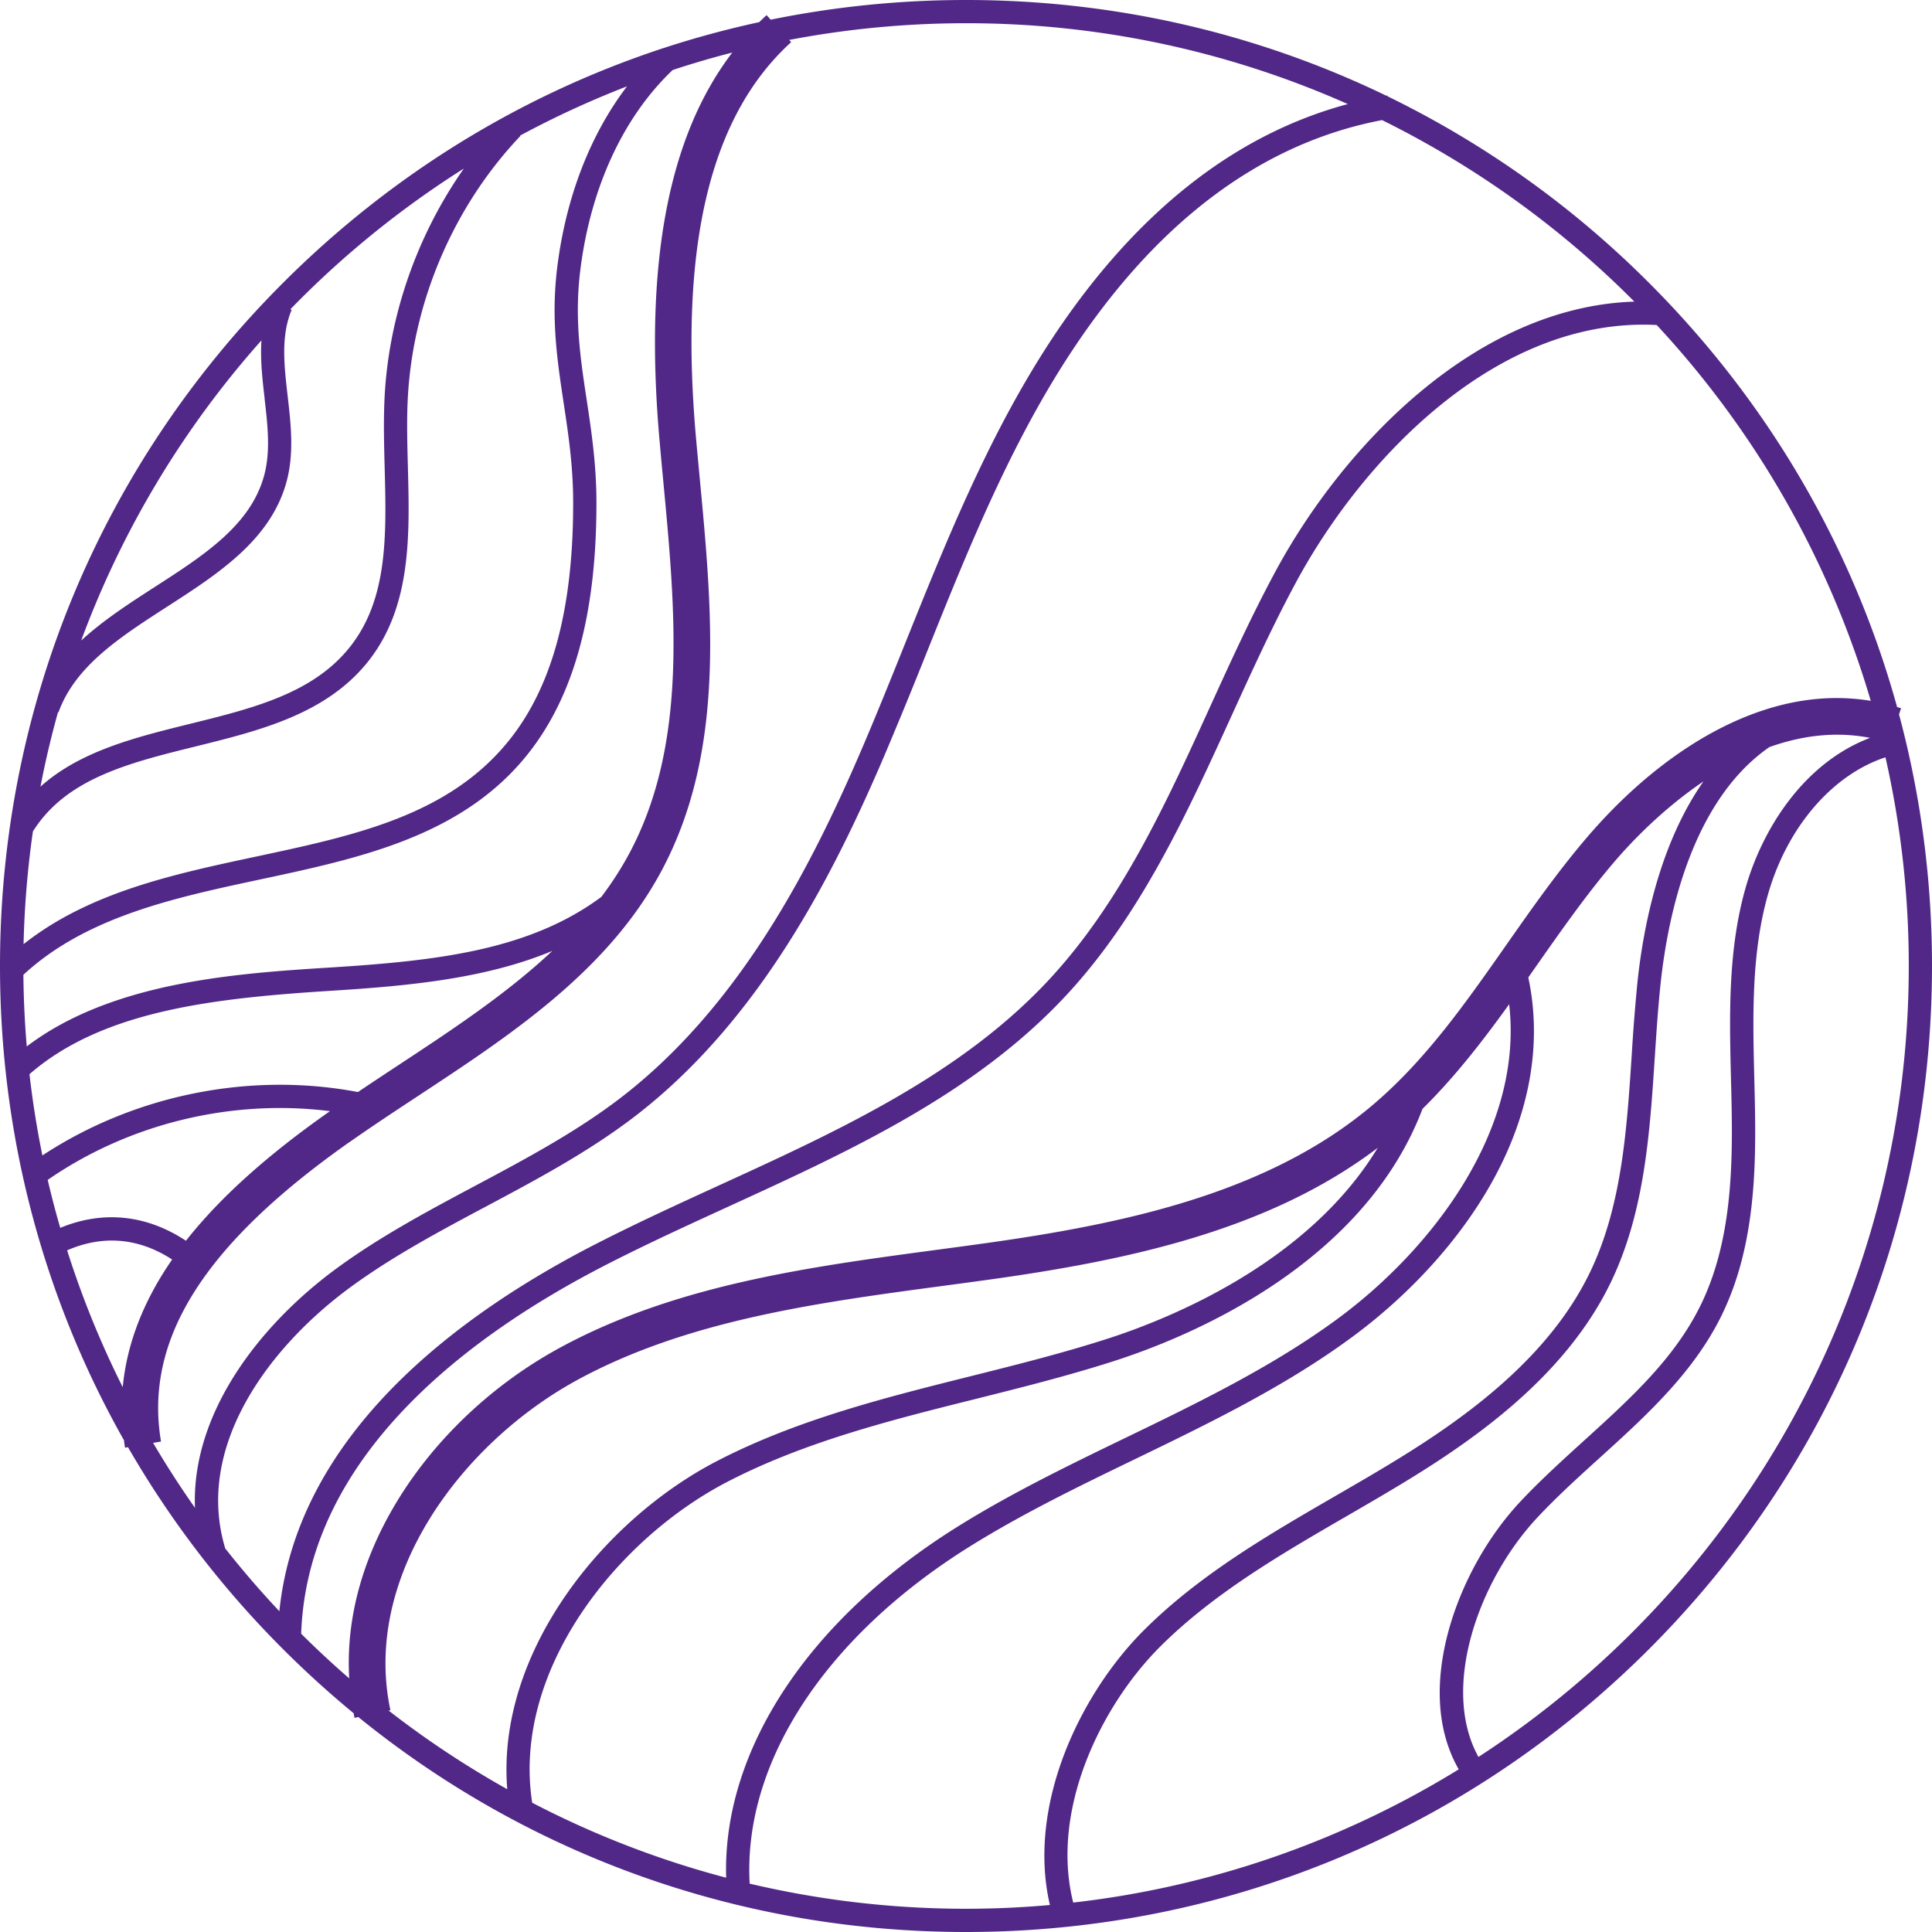
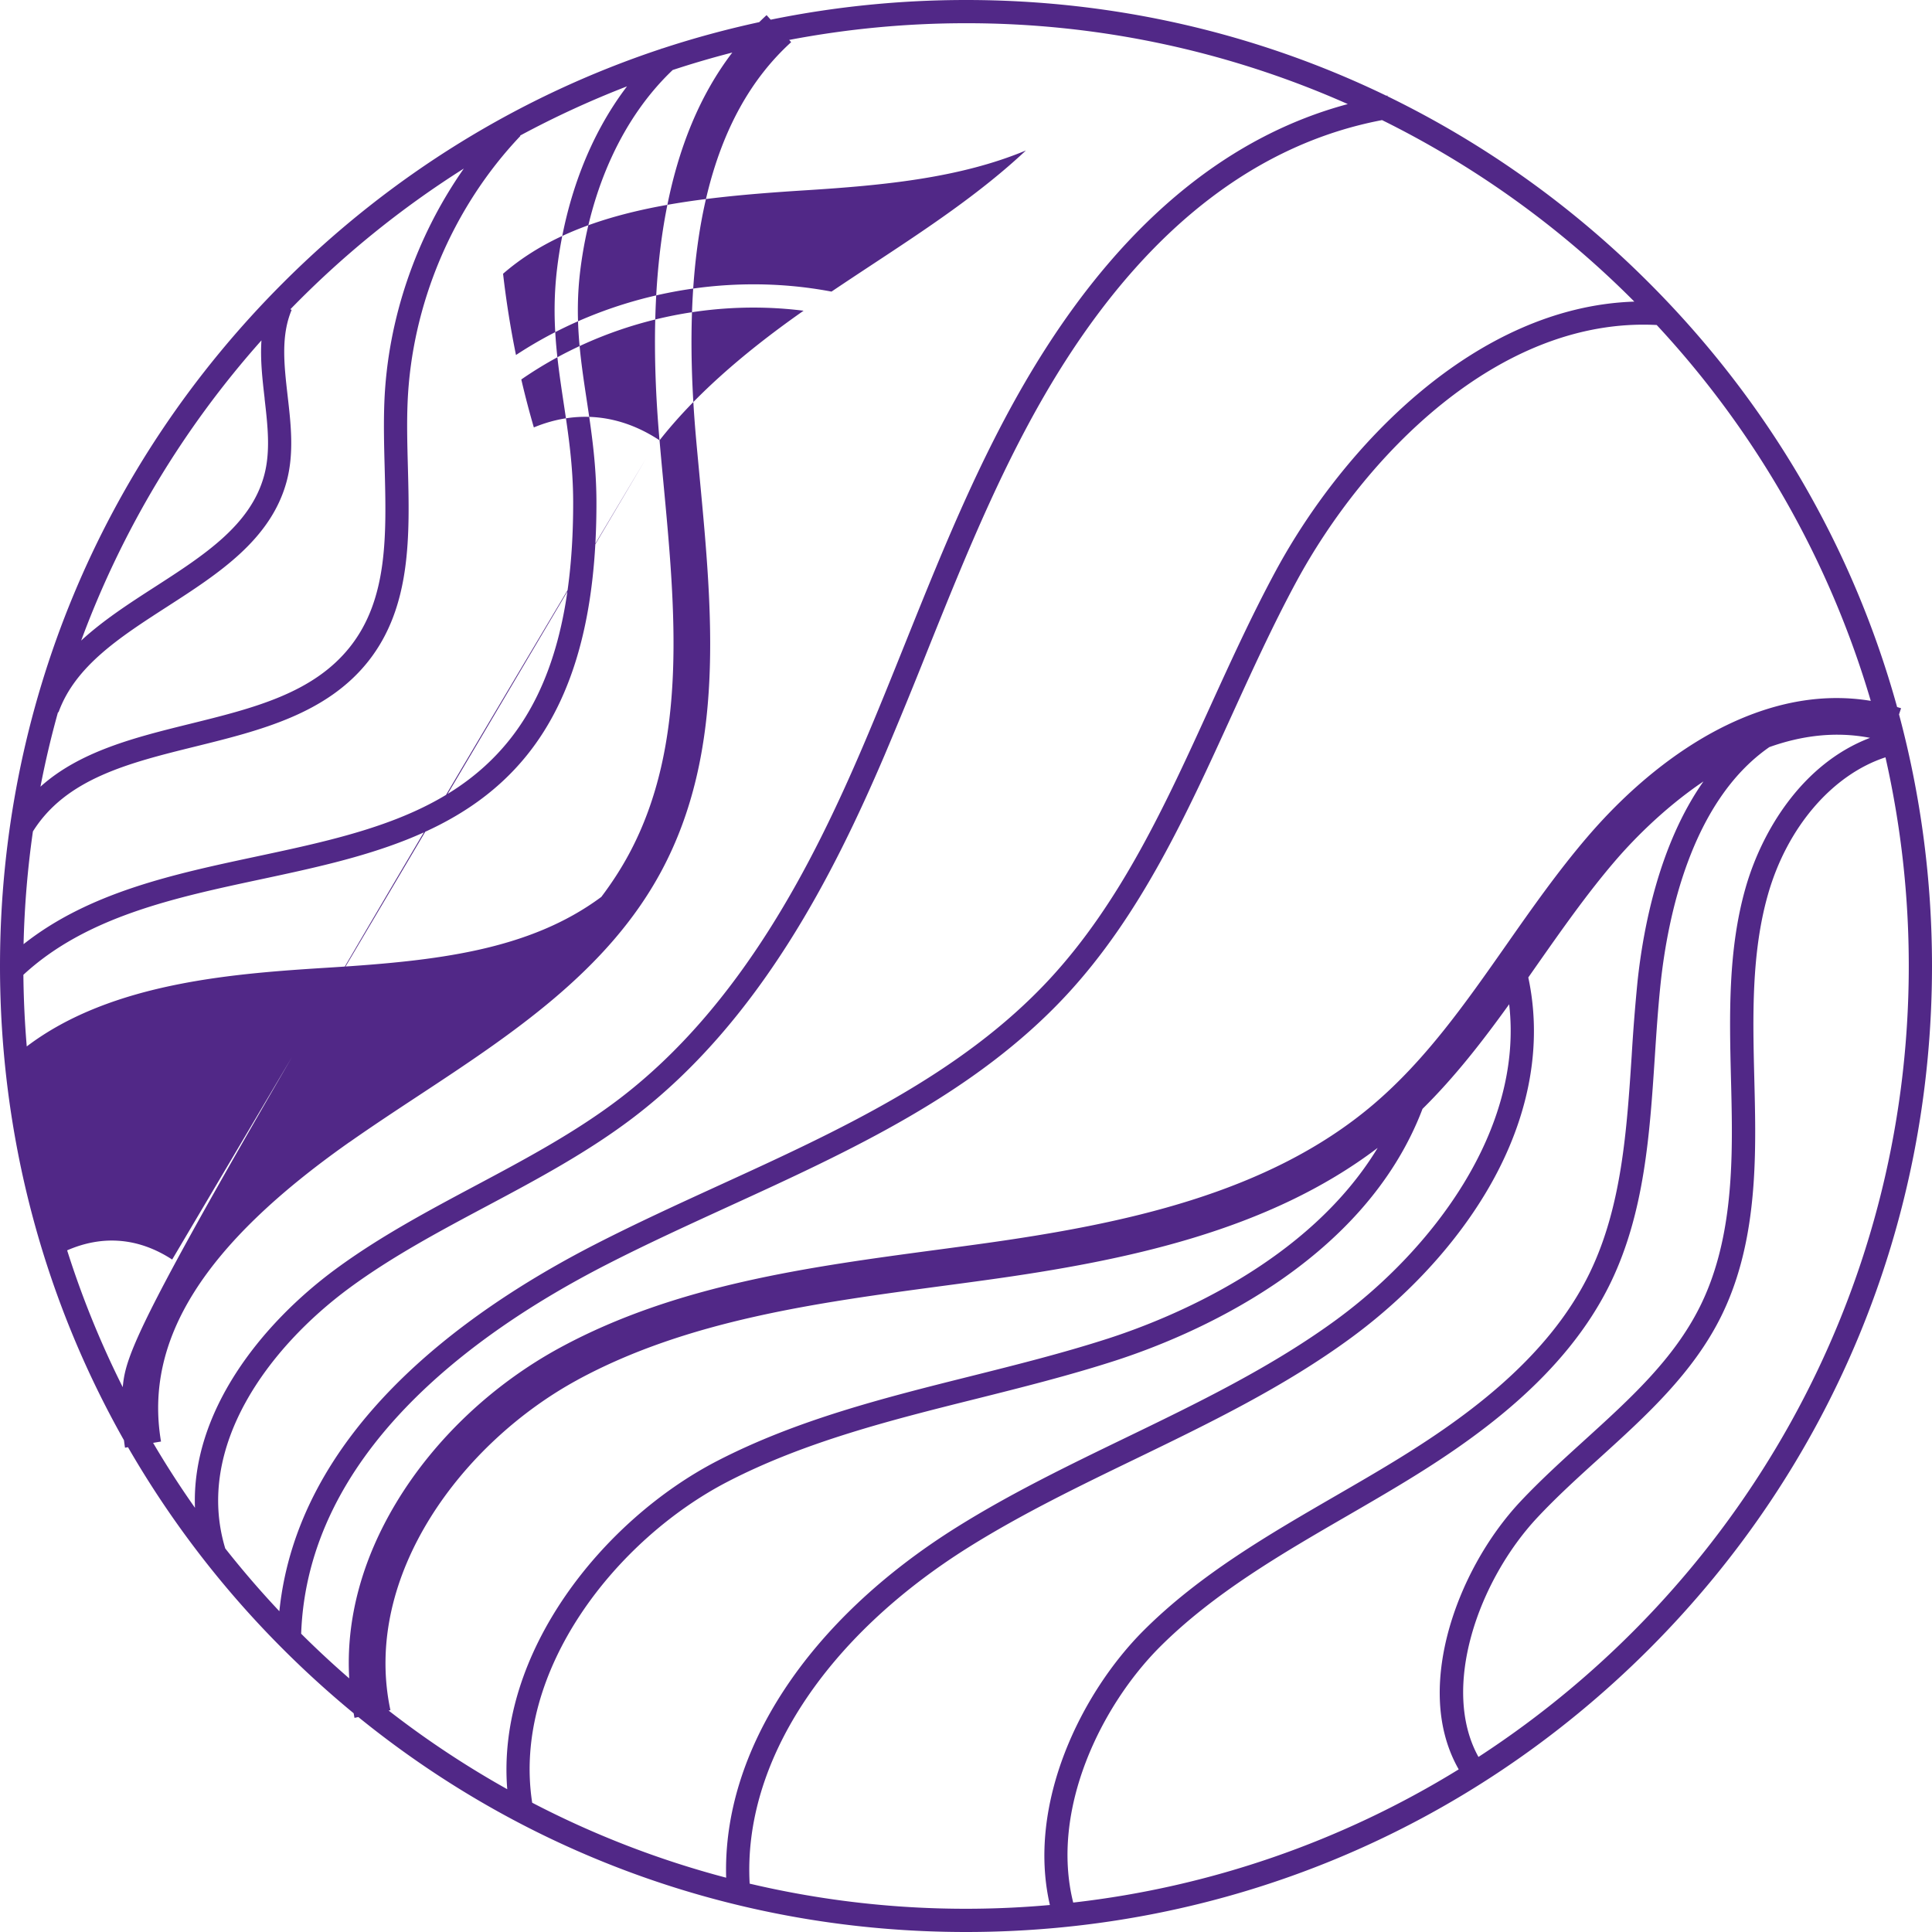
<svg xmlns="http://www.w3.org/2000/svg" width="85" height="85" viewBox="0 0 85 85" fill="none">
-   <path d="m83.55 31.43.089-.271-.174-.052c-1.932-6.988-5.645-13.394-10.912-18.66a42.553 42.553 0 0 0-11.506-8.21l-.005-.035-.048.01C55.298 1.456 49.012 0 42.501 0c-2.92 0-5.796.295-8.593.866l-.182-.2c-.11.101-.217.204-.323.308-1.45.315-2.88.702-4.282 1.165l-.01-.009s-.012.013-.019.018c-6.203 2.054-11.888 5.544-16.643 10.3C4.42 20.475 0 31.148 0 42.5c0 7.43 1.894 14.568 5.454 20.865.014.11.029.22.046.328l.131-.022a42.759 42.759 0 0 0 6.817 8.88c.998.998 2.037 1.94 3.112 2.826.012.067.023.134.037.202l.168-.036C23.31 81.67 32.648 85 42.5 85c11.352 0 22.026-4.422 30.053-12.448C80.578 64.525 85 53.852 85 42.5c0-3.789-.495-7.503-1.45-11.067v-.002zm-7.394 16.047c.01.355.018.709.025 1.062.057 2.86 0 6.148-1.386 8.937-1.154 2.322-3.073 4.061-5.102 5.904-.94.854-1.913 1.736-2.796 2.675-1.467 1.564-2.629 3.67-3.189 5.777-.435 1.64-.69 3.982.469 6.013a41.192 41.192 0 0 1-16.96 5.86c-1.023-4.09 1.239-8.678 3.827-11.261 2.362-2.355 5.343-4.082 8.225-5.751.747-.433 1.522-.882 2.273-1.335 3.294-1.982 7.33-4.791 9.334-8.955 1.48-3.08 1.707-6.532 1.927-9.874.07-1.071.143-2.178.256-3.25.315-2.966 1.358-8.033 4.786-10.41 1.379-.492 2.878-.708 4.429-.406-2.95 1.121-4.75 4.053-5.476 6.6-.781 2.74-.71 5.624-.642 8.41v.004zM71.897 13.27c-7.003.232-12.821 6.4-15.76 11.83-1.055 1.952-1.994 4.011-2.903 6.005-1.92 4.215-3.907 8.573-7.06 11.975-3.892 4.199-9.299 6.674-14.527 9.066-1.803.826-3.668 1.68-5.45 2.594-5.992 3.072-13.103 8.323-13.906 16.148a41.687 41.687 0 0 1-2.381-2.763c-1.355-4.48 1.928-8.854 5.466-11.462 1.873-1.379 3.985-2.505 6.03-3.594 2.2-1.172 4.474-2.385 6.497-3.932 5.542-4.241 8.79-10.716 11.002-15.883a221.862 221.862 0 0 0 1.88-4.58c1.742-4.338 3.544-8.823 6.095-12.803 3.847-6 8.53-9.56 13.925-10.587a41.69 41.69 0 0 1 11.096 7.983l-.004.003zm-42.88 6.102c.052.604.109 1.214.167 1.824.534 5.67 1.086 11.534-1.504 16.364-.36.67-.771 1.301-1.224 1.9-3.182 2.363-7.282 2.812-11.884 3.104-4.098.258-9.618.608-13.395 3.475a42.195 42.195 0 0 1-.148-3.152c2.769-2.562 6.669-3.394 10.442-4.2 4.347-.929 8.845-1.887 11.727-5.481 2.054-2.562 3.05-6.199 3.043-11.122-.004-1.67-.22-3.107-.43-4.496-.28-1.846-.541-3.588-.28-5.702.452-3.631 1.892-6.743 4.065-8.806a40.953 40.953 0 0 1 2.622-.768c-2.832 3.71-3.882 9.32-3.202 17.058v.002zM8.181 54.588c-1.734-1.147-3.652-1.345-5.53-.567a40.118 40.118 0 0 1-.552-2.11c3.582-2.48 8.098-3.572 12.419-3.024-.021.016-.044.03-.067.046-2.744 1.93-4.8 3.787-6.27 5.655zm-.608.826C6.308 57.243 5.58 59.122 5.4 61.03a41.036 41.036 0 0 1-2.446-6.02c1.578-.688 3.155-.55 4.621.405zm8.172-7.369c-4.754-.902-9.84.13-13.88 2.79a41.69 41.69 0 0 1-.568-3.575c3.237-2.816 8.154-3.347 13.338-3.674 3.438-.217 6.77-.543 9.665-1.75-2.014 1.892-4.418 3.476-6.775 5.028-.587.387-1.184.782-1.778 1.181h-.002zM1.448 36.58c1.459-2.328 4.224-3.014 7.148-3.737 2.838-.702 5.77-1.427 7.611-3.755 1.9-2.407 1.818-5.536 1.738-8.564-.025-.922-.05-1.873-.014-2.773.168-4.335 1.977-8.626 4.965-11.77l-.015-.015a41.406 41.406 0 0 1 4.705-2.167c-1.614 2.118-2.685 4.867-3.07 7.963-.278 2.252-.004 4.064.284 5.98.205 1.353.415 2.753.417 4.346.007 4.68-.914 8.108-2.816 10.48-2.656 3.31-6.779 4.189-11.144 5.12-3.609.77-7.33 1.565-10.22 3.851a41.65 41.65 0 0 1 .411-4.959zM20.41 7.411c-2.108 3.008-3.36 6.639-3.5 10.3-.036.932-.012 1.901.013 2.838.078 2.977.152 5.788-1.518 7.903-1.623 2.054-4.261 2.706-7.053 3.396-2.381.589-4.827 1.193-6.572 2.763.214-1.11.472-2.203.773-3.28l.021.008C3.31 29.3 5.28 28.03 7.362 26.687c2.236-1.442 4.55-2.934 5.246-5.496.337-1.247.19-2.53.047-3.771-.155-1.36-.304-2.645.177-3.787l-.058-.025a41.698 41.698 0 0 1 7.634-6.193l.002-.004zm-8.77 10.122c.138 1.198.268 2.33-.019 3.387-.592 2.184-2.643 3.506-4.812 4.905-1.13.728-2.278 1.472-3.238 2.358a41.486 41.486 0 0 1 7.932-13.208c-.057.85.042 1.713.14 2.558h-.003zm3.74 32.714c.983-.691 2.024-1.377 3.03-2.04 4.097-2.698 8.331-5.488 10.69-9.886 2.818-5.26 2.243-11.368 1.686-17.275-.056-.608-.115-1.215-.168-1.816-.742-8.45.628-14.135 4.19-17.375l-.088-.098a41.493 41.493 0 0 1 7.78-.735 41.25 41.25 0 0 1 16.797 3.557c-5.127 1.374-9.588 4.979-13.283 10.739-2.604 4.06-4.425 8.592-6.185 12.973-.602 1.5-1.225 3.051-1.87 4.558-2.162 5.053-5.329 11.377-10.682 15.473-1.956 1.496-4.192 2.687-6.356 3.84-2.076 1.107-4.222 2.25-6.155 3.674-3.285 2.42-6.352 6.292-6.188 10.501a41.178 41.178 0 0 1-1.842-2.857l.348-.058c-.756-4.475 1.88-8.661 8.292-13.175h.004zm-2.13 21.626c.282-7.859 7.43-13.156 13.415-16.226 1.76-.904 3.616-1.752 5.41-2.575 5.318-2.434 10.818-4.952 14.851-9.3 3.266-3.523 5.286-7.957 7.242-12.246.902-1.978 1.833-4.022 2.871-5.942 2.942-5.435 8.856-11.647 15.849-11.285a41.468 41.468 0 0 1 9.418 16.536c-2.037-.338-4.157.018-6.321 1.06-2.155 1.04-4.29 2.753-6.17 4.953-1.282 1.5-2.43 3.134-3.538 4.717-1.828 2.608-3.554 5.069-5.864 7.033-4.608 3.916-10.985 5.254-17.19 6.117-.66.092-1.323.18-1.986.269-5.65.756-11.492 1.54-16.591 4.304-2.967 1.61-5.527 4.028-7.205 6.81-1.524 2.525-2.227 5.17-2.077 7.744a42.024 42.024 0 0 1-2.116-1.967l.001-.002zm45.603-13.854c-2.871 2.111-6.16 3.704-9.34 5.242-2.474 1.197-5.03 2.435-7.405 3.92-6.552 4.094-10.325 9.84-10.16 15.43a41.193 41.193 0 0 1-8.534-3.299c-.897-5.818 3.725-11.6 8.592-14.12 3.407-1.765 7.231-2.723 10.932-3.647 2.02-.506 4.108-1.03 6.122-1.68 3.236-1.045 10.902-4.188 13.525-11.08 1.427-1.407 2.654-2.993 3.812-4.602.645 5.6-3.492 10.855-7.546 13.836h.002zm-33.436 2.684c4.839-2.624 10.532-3.386 16.037-4.125.667-.088 1.331-.178 1.995-.27 6.083-.845 12.34-2.147 17.163-5.806-3.062 5.053-9.123 7.503-11.863 8.389-1.982.64-4.054 1.158-6.057 1.66-3.757.94-7.642 1.913-11.153 3.732-4.98 2.58-9.71 8.405-9.222 14.435a41.549 41.549 0 0 1-5.22-3.461l.08-.016c-1.263-5.925 3.19-11.798 8.243-14.538h-.003zm7.565 22.167c-.297-5.311 3.317-10.85 9.67-14.821 2.33-1.455 4.861-2.68 7.31-3.865 3.221-1.56 6.554-3.173 9.5-5.34 2.773-2.04 5.065-4.645 6.447-7.338 1.462-2.846 1.915-5.769 1.33-8.502l.36-.515c1.088-1.55 2.21-3.154 3.443-4.593.647-.757 2.047-2.263 3.903-3.516-1.944 2.768-2.646 6.42-2.9 8.797a83.744 83.744 0 0 0-.259 3.29c-.214 3.243-.433 6.597-1.828 9.498-1.885 3.92-5.767 6.612-8.937 8.521-.745.45-1.516.895-2.26 1.326-2.94 1.703-5.98 3.462-8.435 5.912-2.758 2.751-5.164 7.649-4.135 12.088a41.421 41.421 0 0 1-13.207-.939l-.002-.003zm32.064-5.573c-1.676-3.023-.003-7.765 2.601-10.542.852-.91 1.81-1.779 2.735-2.617 2.012-1.825 4.091-3.71 5.332-6.206 1.49-2.996 1.553-6.43 1.493-9.412-.007-.356-.016-.71-.025-1.068-.067-2.71-.136-5.514.603-8.104.845-2.965 2.84-5.267 5.168-6.029a41.47 41.47 0 0 1 1.025 9.181c0 14.565-7.546 27.396-18.933 34.799l.001-.002z" fill="#512887" />
+   <path d="m83.55 31.43.089-.271-.174-.052c-1.932-6.988-5.645-13.394-10.912-18.66a42.553 42.553 0 0 0-11.506-8.21l-.005-.035-.048.01C55.298 1.456 49.012 0 42.501 0c-2.92 0-5.796.295-8.593.866l-.182-.2c-.11.101-.217.204-.323.308-1.45.315-2.88.702-4.282 1.165l-.01-.009s-.012.013-.019.018c-6.203 2.054-11.888 5.544-16.643 10.3C4.42 20.475 0 31.148 0 42.5c0 7.43 1.894 14.568 5.454 20.865.014.11.029.22.046.328l.131-.022a42.759 42.759 0 0 0 6.817 8.88c.998.998 2.037 1.94 3.112 2.826.012.067.023.134.037.202l.168-.036C23.31 81.67 32.648 85 42.5 85c11.352 0 22.026-4.422 30.053-12.448C80.578 64.525 85 53.852 85 42.5c0-3.789-.495-7.503-1.45-11.067v-.002zm-7.394 16.047c.01.355.018.709.025 1.062.057 2.86 0 6.148-1.386 8.937-1.154 2.322-3.073 4.061-5.102 5.904-.94.854-1.913 1.736-2.796 2.675-1.467 1.564-2.629 3.67-3.189 5.777-.435 1.64-.69 3.982.469 6.013a41.192 41.192 0 0 1-16.96 5.86c-1.023-4.09 1.239-8.678 3.827-11.261 2.362-2.355 5.343-4.082 8.225-5.751.747-.433 1.522-.882 2.273-1.335 3.294-1.982 7.33-4.791 9.334-8.955 1.48-3.08 1.707-6.532 1.927-9.874.07-1.071.143-2.178.256-3.25.315-2.966 1.358-8.033 4.786-10.41 1.379-.492 2.878-.708 4.429-.406-2.95 1.121-4.75 4.053-5.476 6.6-.781 2.74-.71 5.624-.642 8.41v.004zM71.897 13.27c-7.003.232-12.821 6.4-15.76 11.83-1.055 1.952-1.994 4.011-2.903 6.005-1.92 4.215-3.907 8.573-7.06 11.975-3.892 4.199-9.299 6.674-14.527 9.066-1.803.826-3.668 1.68-5.45 2.594-5.992 3.072-13.103 8.323-13.906 16.148a41.687 41.687 0 0 1-2.381-2.763c-1.355-4.48 1.928-8.854 5.466-11.462 1.873-1.379 3.985-2.505 6.03-3.594 2.2-1.172 4.474-2.385 6.497-3.932 5.542-4.241 8.79-10.716 11.002-15.883a221.862 221.862 0 0 0 1.88-4.58c1.742-4.338 3.544-8.823 6.095-12.803 3.847-6 8.53-9.56 13.925-10.587a41.69 41.69 0 0 1 11.096 7.983l-.004.003zm-42.88 6.102c.052.604.109 1.214.167 1.824.534 5.67 1.086 11.534-1.504 16.364-.36.67-.771 1.301-1.224 1.9-3.182 2.363-7.282 2.812-11.884 3.104-4.098.258-9.618.608-13.395 3.475a42.195 42.195 0 0 1-.148-3.152c2.769-2.562 6.669-3.394 10.442-4.2 4.347-.929 8.845-1.887 11.727-5.481 2.054-2.562 3.05-6.199 3.043-11.122-.004-1.67-.22-3.107-.43-4.496-.28-1.846-.541-3.588-.28-5.702.452-3.631 1.892-6.743 4.065-8.806a40.953 40.953 0 0 1 2.622-.768c-2.832 3.71-3.882 9.32-3.202 17.058v.002zc-1.734-1.147-3.652-1.345-5.53-.567a40.118 40.118 0 0 1-.552-2.11c3.582-2.48 8.098-3.572 12.419-3.024-.021.016-.044.03-.067.046-2.744 1.93-4.8 3.787-6.27 5.655zm-.608.826C6.308 57.243 5.58 59.122 5.4 61.03a41.036 41.036 0 0 1-2.446-6.02c1.578-.688 3.155-.55 4.621.405zm8.172-7.369c-4.754-.902-9.84.13-13.88 2.79a41.69 41.69 0 0 1-.568-3.575c3.237-2.816 8.154-3.347 13.338-3.674 3.438-.217 6.77-.543 9.665-1.75-2.014 1.892-4.418 3.476-6.775 5.028-.587.387-1.184.782-1.778 1.181h-.002zM1.448 36.58c1.459-2.328 4.224-3.014 7.148-3.737 2.838-.702 5.77-1.427 7.611-3.755 1.9-2.407 1.818-5.536 1.738-8.564-.025-.922-.05-1.873-.014-2.773.168-4.335 1.977-8.626 4.965-11.77l-.015-.015a41.406 41.406 0 0 1 4.705-2.167c-1.614 2.118-2.685 4.867-3.07 7.963-.278 2.252-.004 4.064.284 5.98.205 1.353.415 2.753.417 4.346.007 4.68-.914 8.108-2.816 10.48-2.656 3.31-6.779 4.189-11.144 5.12-3.609.77-7.33 1.565-10.22 3.851a41.65 41.65 0 0 1 .411-4.959zM20.41 7.411c-2.108 3.008-3.36 6.639-3.5 10.3-.036.932-.012 1.901.013 2.838.078 2.977.152 5.788-1.518 7.903-1.623 2.054-4.261 2.706-7.053 3.396-2.381.589-4.827 1.193-6.572 2.763.214-1.11.472-2.203.773-3.28l.021.008C3.31 29.3 5.28 28.03 7.362 26.687c2.236-1.442 4.55-2.934 5.246-5.496.337-1.247.19-2.53.047-3.771-.155-1.36-.304-2.645.177-3.787l-.058-.025a41.698 41.698 0 0 1 7.634-6.193l.002-.004zm-8.77 10.122c.138 1.198.268 2.33-.019 3.387-.592 2.184-2.643 3.506-4.812 4.905-1.13.728-2.278 1.472-3.238 2.358a41.486 41.486 0 0 1 7.932-13.208c-.057.85.042 1.713.14 2.558h-.003zm3.74 32.714c.983-.691 2.024-1.377 3.03-2.04 4.097-2.698 8.331-5.488 10.69-9.886 2.818-5.26 2.243-11.368 1.686-17.275-.056-.608-.115-1.215-.168-1.816-.742-8.45.628-14.135 4.19-17.375l-.088-.098a41.493 41.493 0 0 1 7.78-.735 41.25 41.25 0 0 1 16.797 3.557c-5.127 1.374-9.588 4.979-13.283 10.739-2.604 4.06-4.425 8.592-6.185 12.973-.602 1.5-1.225 3.051-1.87 4.558-2.162 5.053-5.329 11.377-10.682 15.473-1.956 1.496-4.192 2.687-6.356 3.84-2.076 1.107-4.222 2.25-6.155 3.674-3.285 2.42-6.352 6.292-6.188 10.501a41.178 41.178 0 0 1-1.842-2.857l.348-.058c-.756-4.475 1.88-8.661 8.292-13.175h.004zm-2.13 21.626c.282-7.859 7.43-13.156 13.415-16.226 1.76-.904 3.616-1.752 5.41-2.575 5.318-2.434 10.818-4.952 14.851-9.3 3.266-3.523 5.286-7.957 7.242-12.246.902-1.978 1.833-4.022 2.871-5.942 2.942-5.435 8.856-11.647 15.849-11.285a41.468 41.468 0 0 1 9.418 16.536c-2.037-.338-4.157.018-6.321 1.06-2.155 1.04-4.29 2.753-6.17 4.953-1.282 1.5-2.43 3.134-3.538 4.717-1.828 2.608-3.554 5.069-5.864 7.033-4.608 3.916-10.985 5.254-17.19 6.117-.66.092-1.323.18-1.986.269-5.65.756-11.492 1.54-16.591 4.304-2.967 1.61-5.527 4.028-7.205 6.81-1.524 2.525-2.227 5.17-2.077 7.744a42.024 42.024 0 0 1-2.116-1.967l.001-.002zm45.603-13.854c-2.871 2.111-6.16 3.704-9.34 5.242-2.474 1.197-5.03 2.435-7.405 3.92-6.552 4.094-10.325 9.84-10.16 15.43a41.193 41.193 0 0 1-8.534-3.299c-.897-5.818 3.725-11.6 8.592-14.12 3.407-1.765 7.231-2.723 10.932-3.647 2.02-.506 4.108-1.03 6.122-1.68 3.236-1.045 10.902-4.188 13.525-11.08 1.427-1.407 2.654-2.993 3.812-4.602.645 5.6-3.492 10.855-7.546 13.836h.002zm-33.436 2.684c4.839-2.624 10.532-3.386 16.037-4.125.667-.088 1.331-.178 1.995-.27 6.083-.845 12.34-2.147 17.163-5.806-3.062 5.053-9.123 7.503-11.863 8.389-1.982.64-4.054 1.158-6.057 1.66-3.757.94-7.642 1.913-11.153 3.732-4.98 2.58-9.71 8.405-9.222 14.435a41.549 41.549 0 0 1-5.22-3.461l.08-.016c-1.263-5.925 3.19-11.798 8.243-14.538h-.003zm7.565 22.167c-.297-5.311 3.317-10.85 9.67-14.821 2.33-1.455 4.861-2.68 7.31-3.865 3.221-1.56 6.554-3.173 9.5-5.34 2.773-2.04 5.065-4.645 6.447-7.338 1.462-2.846 1.915-5.769 1.33-8.502l.36-.515c1.088-1.55 2.21-3.154 3.443-4.593.647-.757 2.047-2.263 3.903-3.516-1.944 2.768-2.646 6.42-2.9 8.797a83.744 83.744 0 0 0-.259 3.29c-.214 3.243-.433 6.597-1.828 9.498-1.885 3.92-5.767 6.612-8.937 8.521-.745.45-1.516.895-2.26 1.326-2.94 1.703-5.98 3.462-8.435 5.912-2.758 2.751-5.164 7.649-4.135 12.088a41.421 41.421 0 0 1-13.207-.939l-.002-.003zm32.064-5.573c-1.676-3.023-.003-7.765 2.601-10.542.852-.91 1.81-1.779 2.735-2.617 2.012-1.825 4.091-3.71 5.332-6.206 1.49-2.996 1.553-6.43 1.493-9.412-.007-.356-.016-.71-.025-1.068-.067-2.71-.136-5.514.603-8.104.845-2.965 2.84-5.267 5.168-6.029a41.47 41.47 0 0 1 1.025 9.181c0 14.565-7.546 27.396-18.933 34.799l.001-.002z" fill="#512887" />
</svg>